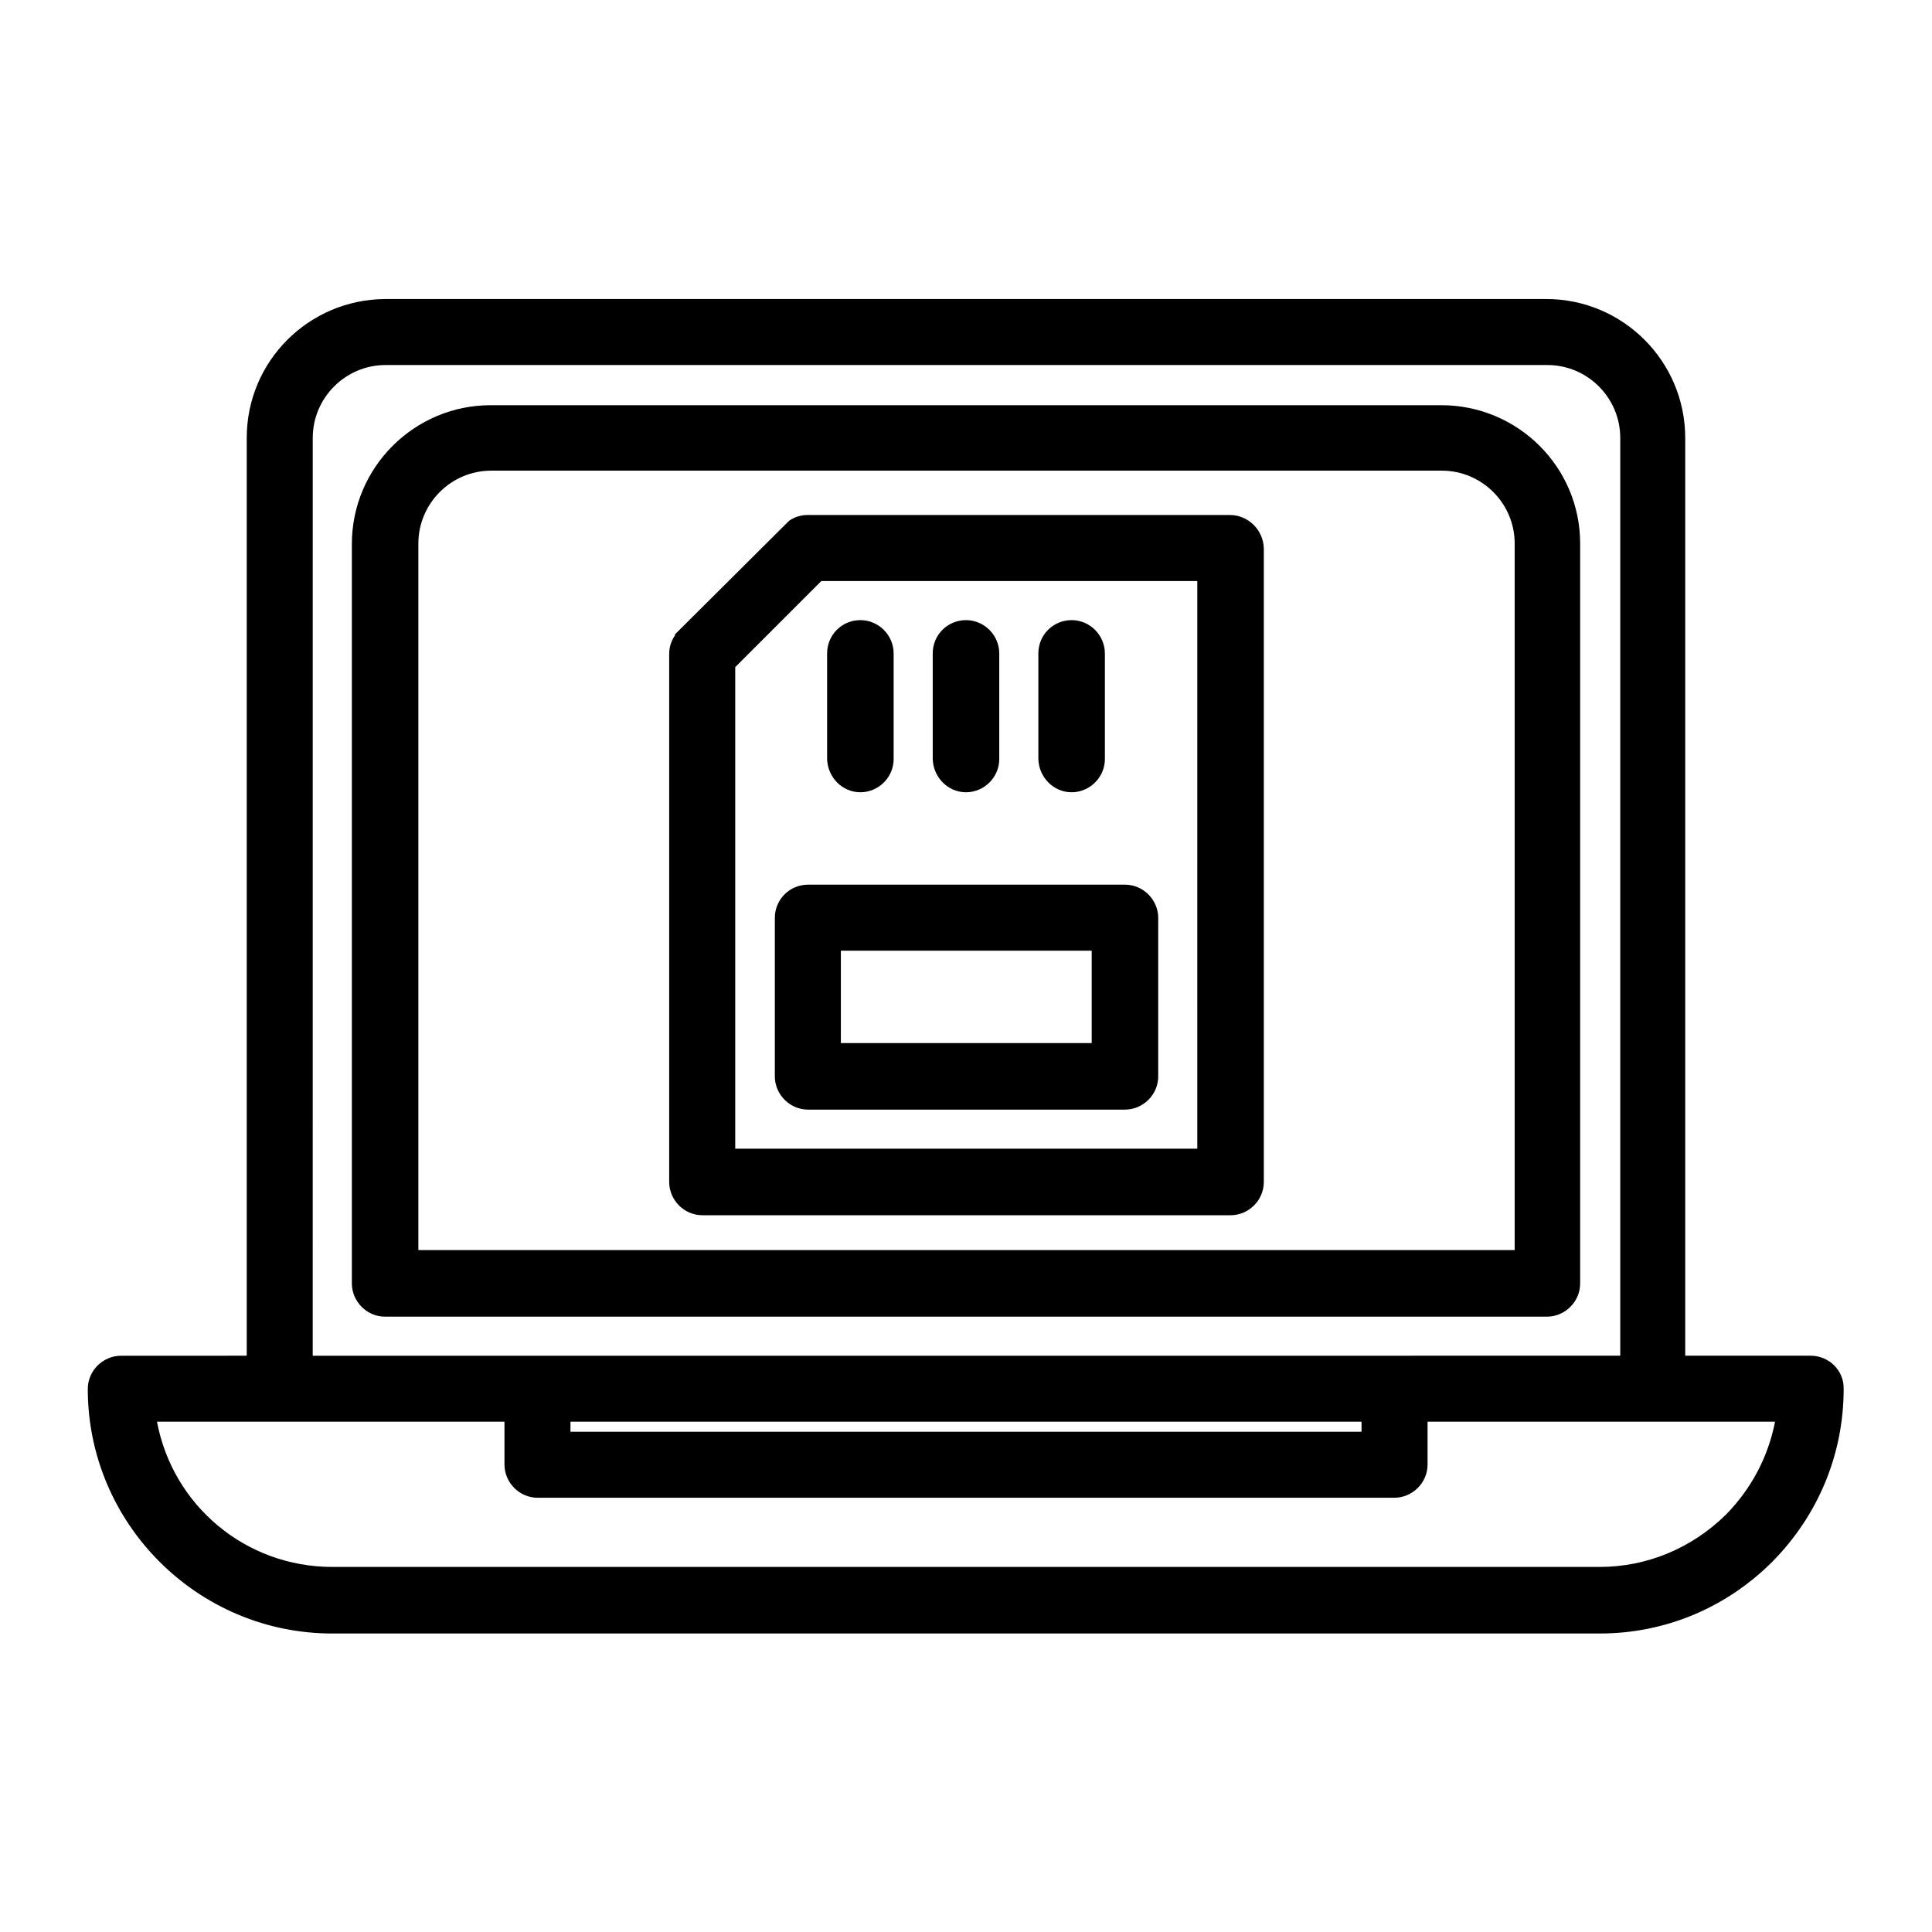
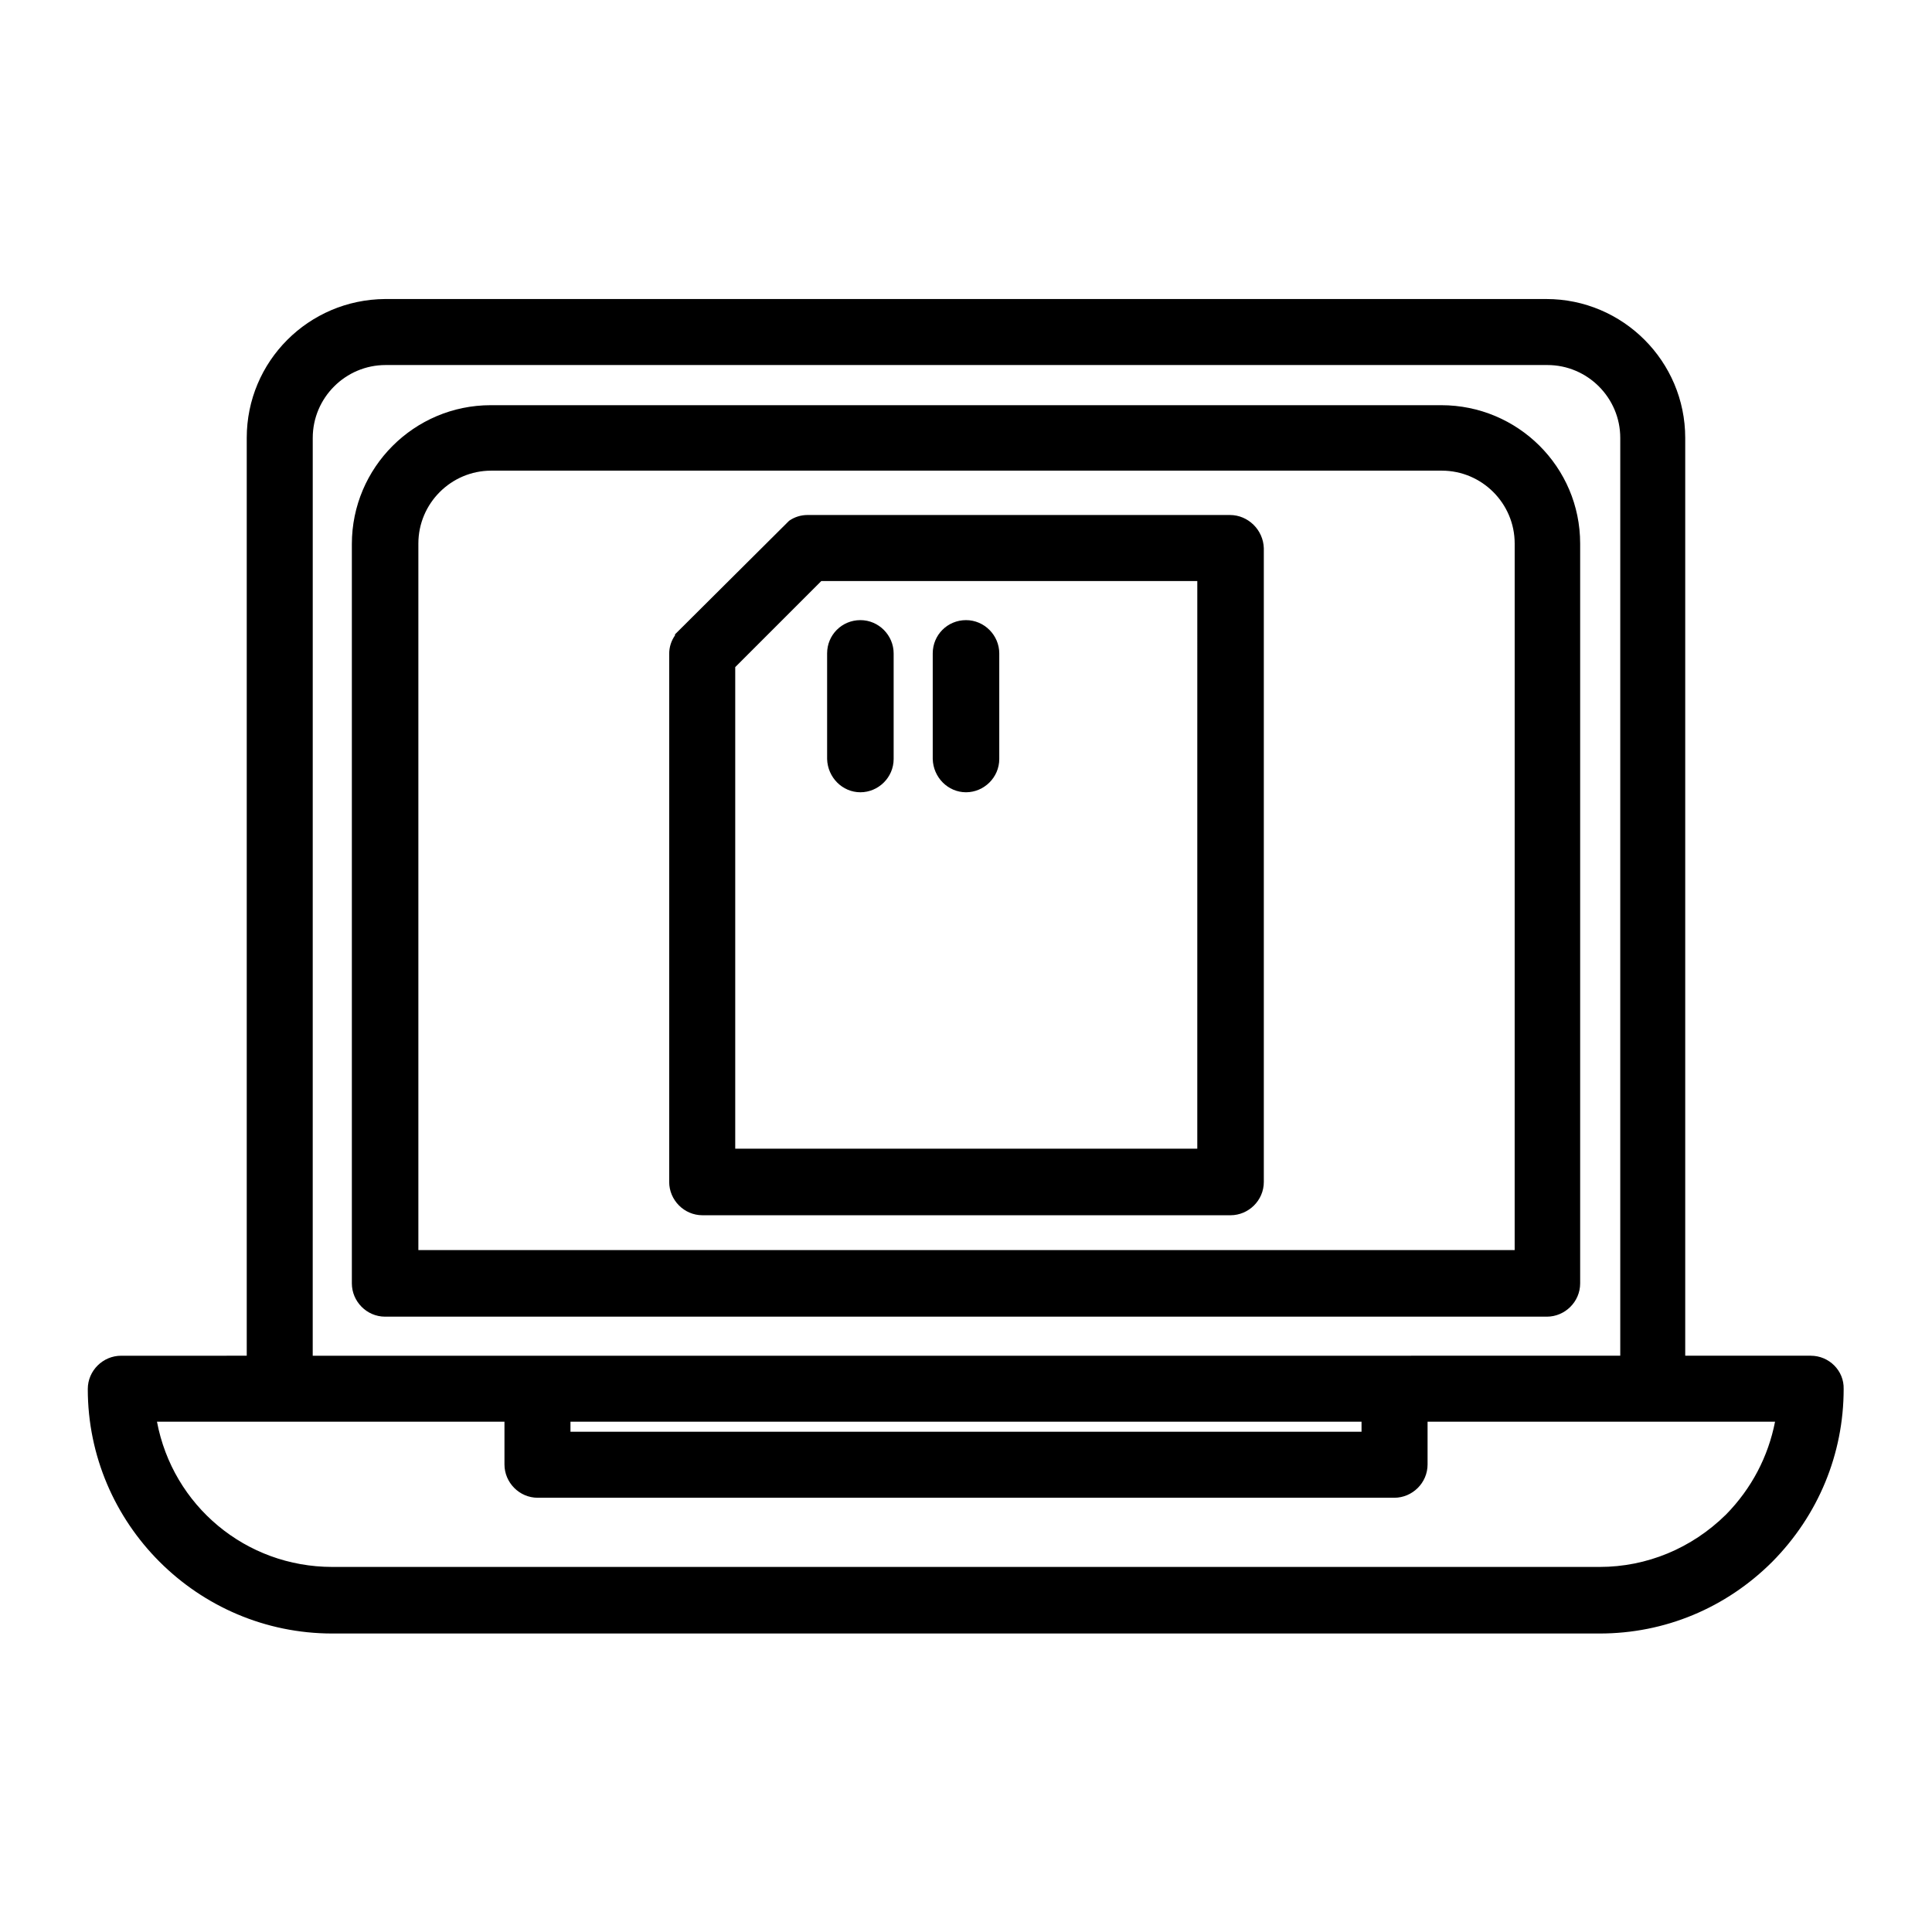
<svg xmlns="http://www.w3.org/2000/svg" fill="#000000" width="800px" height="800px" version="1.1" viewBox="144 144 512 512">
  <g>
    <path d="m469.97 280.48h-111.96c-1.82 0-3.5 0.559-4.898 1.539l-30.23 30.09v0.281c-0.98 1.398-1.539 3.078-1.539 4.898v139.95c0 4.758 3.918 8.816 8.816 8.816h139.95c4.758 0 8.816-3.918 8.816-8.816v-167.94c-0.137-4.898-4.195-8.816-8.953-8.816zm-8.676 167.94h-122.45v-127.63l22.812-22.812h99.641z" />
    <path d="m372.01 353.96c4.758 0 8.816-3.918 8.816-8.816v-27.988c0-4.758-3.918-8.816-8.816-8.816-4.898 0-8.816 3.918-8.816 8.816v27.988c0.141 4.898 4.059 8.816 8.816 8.816z" />
    <path d="m400 353.96c4.758 0 8.816-3.918 8.816-8.816v-27.988c0-4.758-3.918-8.816-8.816-8.816s-8.816 3.918-8.816 8.816v27.988c0.137 4.898 4.059 8.816 8.816 8.816z" />
-     <path d="m427.99 353.96c4.758 0 8.816-3.918 8.816-8.816v-27.988c0-4.758-3.918-8.816-8.816-8.816-4.898 0-8.816 3.918-8.816 8.816v27.988c0.141 4.898 4.059 8.816 8.816 8.816z" />
-     <path d="m349.34 387.26v41.984c0 4.758 3.918 8.816 8.816 8.816h83.969c4.758 0 8.816-3.918 8.816-8.816v-41.984c0-4.758-3.918-8.816-8.816-8.816h-83.969c-4.894 0-8.816 3.918-8.816 8.816zm17.496 8.68h66.477v24.492h-66.477z" />
    <path d="m623.91 503.28h-33.309v-243.23c0-20.293-16.516-36.805-36.805-36.805h-307.74c-20.293 0.141-36.668 16.512-36.668 36.805v243.23l-33.309 0.004c-4.758 0-8.816 3.918-8.816 8.816 0 35.688 29.109 64.797 64.797 64.797h335.87c17.215 0 33.449-6.719 45.762-19.031 12.176-12.316 18.895-28.551 18.895-45.762 0.141-4.902-3.918-8.82-8.676-8.82zm-397.03-243.23c0-10.637 8.676-19.312 19.312-19.312h307.88c10.637 0 19.312 8.676 19.312 19.312v243.23l-346.51 0.004zm277.94 260.72v2.66h-209.64v-2.66zm96.562 24.629c-9.098 8.957-20.992 13.855-33.449 13.855h-335.87c-22.953 0-42.266-16.234-46.461-38.484h92.086v11.336c0 4.758 3.918 8.816 8.816 8.816h227c4.758 0 8.816-3.918 8.816-8.816v-11.336h92.086c-1.824 9.234-6.164 17.633-13.02 24.629z" />
    <path d="m525.95 251.38h-251.9c-20.293 0-36.805 16.516-36.805 36.805v195.93c0 4.758 3.918 8.816 8.816 8.816h307.88c4.758 0 8.816-3.918 8.816-8.816v-196.07c0-20.289-16.516-36.664-36.809-36.664zm19.312 223.91h-290.39v-187.25c0-10.637 8.676-19.312 19.312-19.312h251.91c10.637 0 19.312 8.676 19.312 19.312l-0.004 187.25z" />
  </g>
</svg>